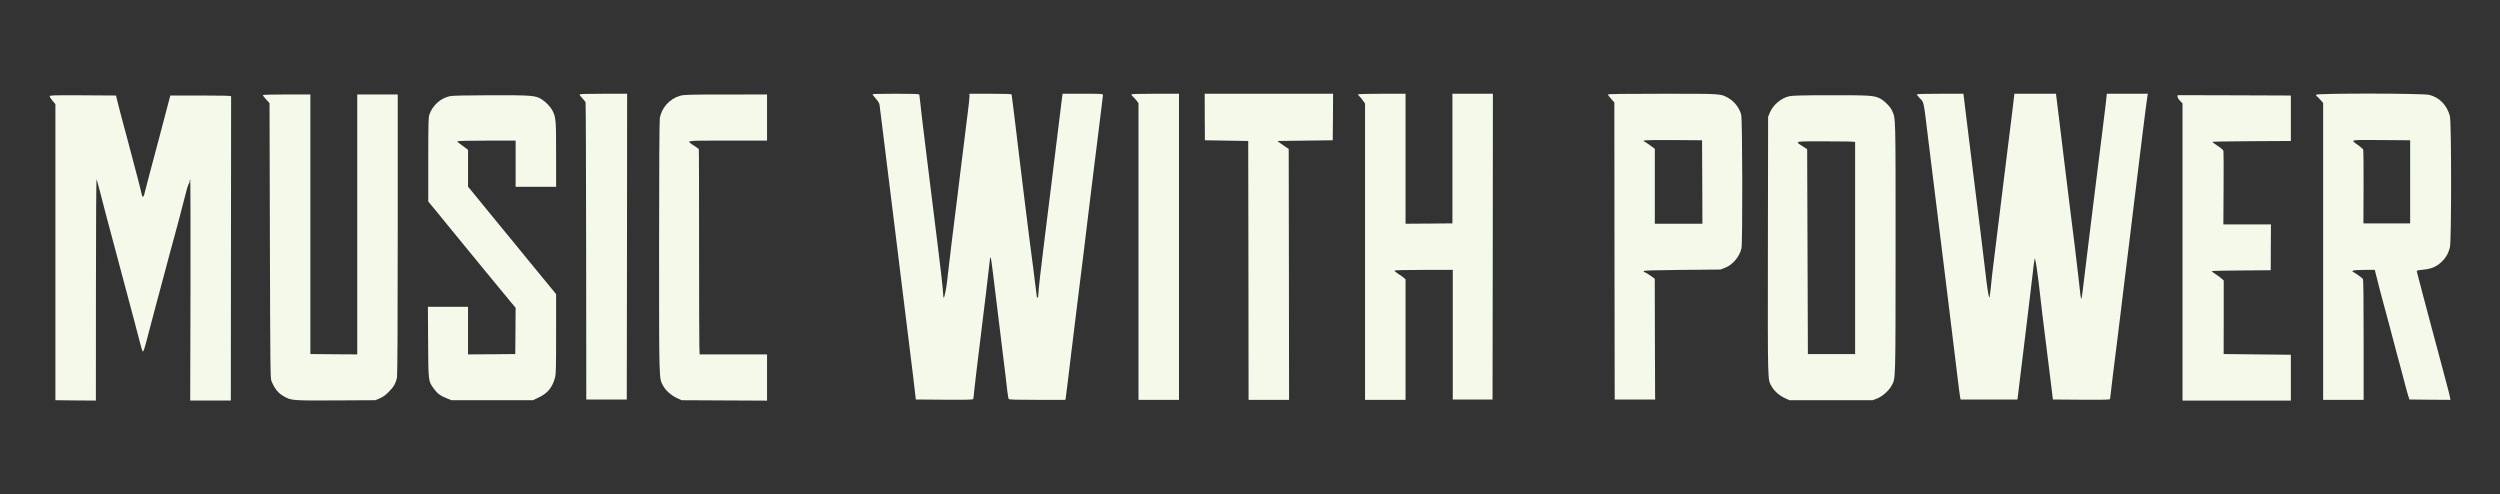
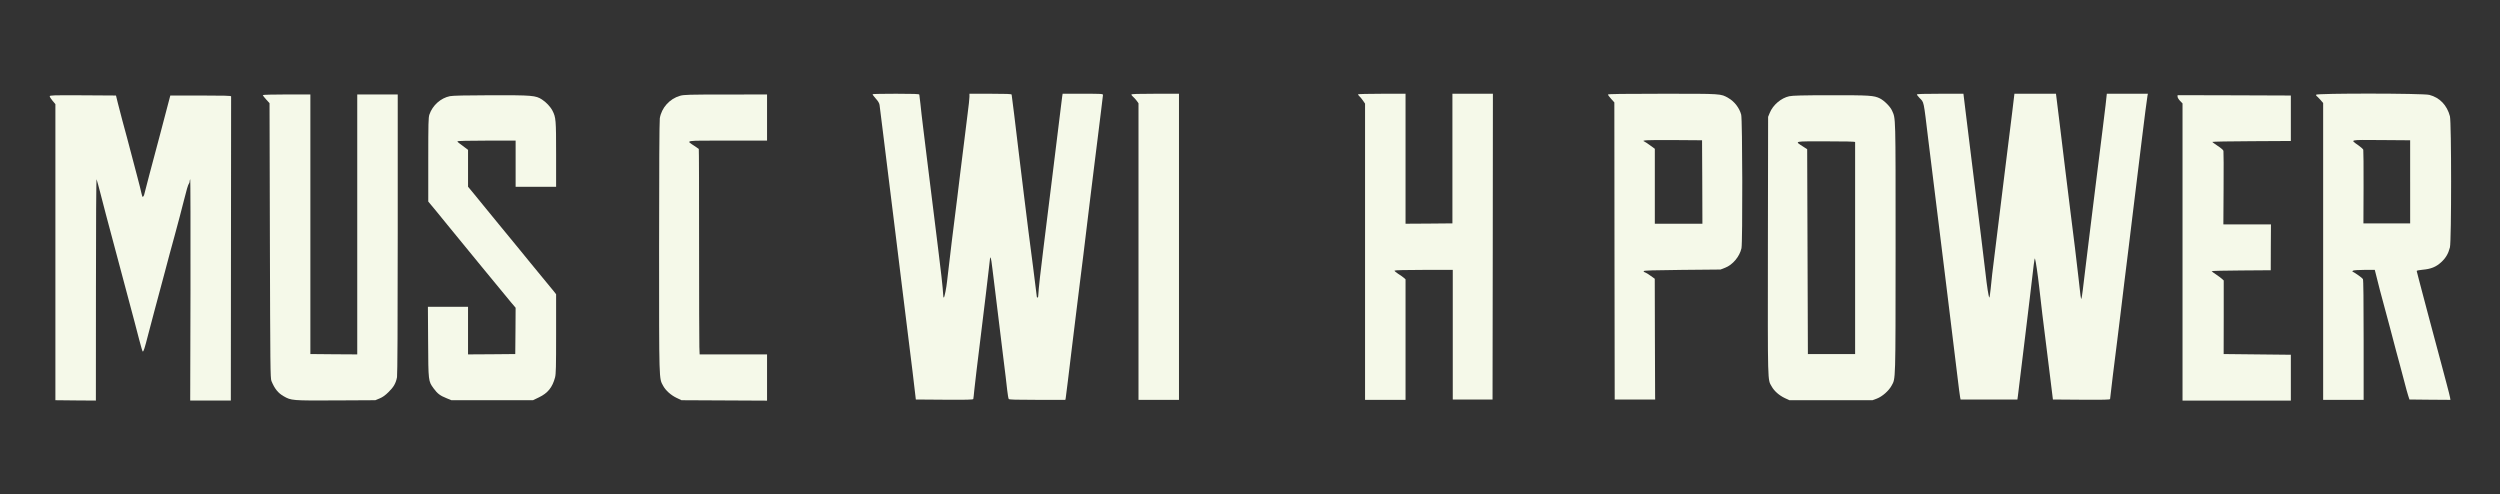
<svg xmlns="http://www.w3.org/2000/svg" version="1.0" width="3520pt" height="696pt" viewBox="0 0 3520 696" preserveAspectRatio="xMidYMid meet">
  <rect x="0" y="0" width="3520" height="696" fill="#333333" stroke="none" />
  <g transform="translate(0,696) scale(0.1,-0.1)" fill="#F5F9E9" stroke="none">
-     <path d="M8160 5628 c1 -7 19 -31 41 -53 22 -22 42 -49 44 -60 3 -11 7 -956 8 -2100 l2 -2080 285 0 285 0 3 2153 2 2152 -335 0 c-262 0 -335 -3 -335 -12z" />
    <path d="M12287 5634 c-4 -4 16 -31 42 -60 34 -37 51 -65 55 -91 3 -21 24 -186 46 -368 22 -181 49 -400 60 -485 11 -85 38 -303 60 -485 22 -181 51 -418 65 -525 14 -107 32 -253 40 -325 8 -71 24 -200 35 -285 11 -85 38 -303 60 -485 22 -181 49 -400 60 -485 18 -137 59 -477 78 -645 l7 -60 403 -3 c317 -2 403 0 406 10 2 7 9 67 15 133 7 66 21 188 31 270 10 83 37 303 60 490 23 187 54 446 70 575 15 129 33 282 40 340 19 181 21 195 30 180 4 -8 15 -80 24 -160 9 -80 26 -215 37 -300 10 -85 30 -247 44 -360 13 -113 45 -367 69 -565 25 -198 51 -412 57 -475 7 -63 17 -121 22 -128 7 -9 100 -12 403 -12 l394 0 5 23 c2 12 16 119 30 237 14 118 39 323 55 455 16 132 45 371 65 530 19 160 44 360 55 445 11 85 31 247 45 360 13 113 35 295 49 405 14 110 39 317 56 460 17 143 40 325 50 405 11 80 31 242 45 360 14 118 36 301 50 405 14 105 25 198 25 208 0 16 -20 17 -284 17 l-284 0 -6 -37 c-3 -21 -10 -78 -16 -128 -22 -185 -91 -748 -120 -975 -16 -129 -48 -383 -70 -565 -22 -181 -49 -400 -60 -485 -32 -245 -70 -591 -70 -637 0 -24 -4 -43 -10 -43 -5 0 -10 3 -11 8 -2 27 -24 195 -53 422 -50 378 -80 618 -127 1000 -22 184 -55 457 -74 605 -18 149 -48 392 -65 540 -18 149 -34 276 -36 283 -3 9 -71 12 -299 12 l-295 0 0 -43 c0 -24 -11 -129 -25 -233 -14 -104 -34 -268 -45 -364 -12 -96 -25 -204 -30 -240 -5 -36 -18 -144 -30 -240 -11 -96 -29 -245 -40 -330 -25 -182 -138 -1110 -145 -1190 -9 -91 -37 -230 -46 -230 -5 0 -9 19 -9 43 0 49 -42 428 -70 637 -10 80 -38 298 -60 485 -23 187 -48 390 -56 450 -8 61 -28 220 -44 355 -16 135 -40 333 -54 440 -13 107 -30 249 -36 315 -7 66 -14 126 -16 133 -3 9 -77 12 -327 12 -178 0 -327 -3 -330 -6z" />
    <path d="M15930 5629 c0 -7 11 -21 25 -33 13 -11 36 -36 50 -55 l25 -35 0 -2088 0 -2088 285 0 285 0 0 2155 0 2155 -335 0 c-243 0 -335 -3 -335 -11z" />
-     <path d="M16963 5313 l2 -328 305 -5 305 -5 3 -1822 2 -1823 285 0 285 0 -2 1767 -3 1766 -50 33 c-27 18 -63 43 -80 56 l-29 23 389 5 390 5 3 328 2 327 -904 0 -904 0 1 -327z" />
    <path d="M19120 5632 c0 -5 10 -17 21 -28 12 -10 34 -38 50 -61 l29 -42 0 -2085 0 -2086 285 0 285 0 0 848 0 849 -22 20 c-13 12 -49 37 -81 57 -32 21 -55 41 -52 46 4 6 167 10 413 10 l407 0 0 -912 0 -913 280 0 280 0 3 2153 2 2152 -285 0 -285 0 0 -912 0 -913 -330 -3 -330 -2 0 915 0 915 -335 0 c-184 0 -335 -4 -335 -8z" />
    <path d="M22640 5629 c0 -6 20 -34 45 -61 l45 -50 2 -2092 3 -2091 285 0 285 0 -1 35 c-1 19 -2 402 -3 850 l-2 815 -57 41 c-31 23 -67 45 -80 49 -13 3 -21 12 -19 18 3 9 145 13 543 17 l539 5 65 25 c106 41 204 157 230 275 17 78 14 1814 -4 1880 -25 95 -95 186 -181 235 -109 62 -85 60 -927 60 -553 0 -768 -3 -768 -11z m1328 -1231 l2 -588 -335 0 -335 0 0 528 0 527 -67 49 c-36 26 -72 50 -80 53 -49 19 28 23 400 21 l412 -3 3 -587z" />
    <path d="M26990 5630 c0 -6 16 -28 36 -48 66 -68 56 -22 124 -587 22 -181 49 -400 60 -485 23 -180 140 -1126 170 -1375 11 -93 29 -240 40 -325 25 -194 99 -801 140 -1145 17 -143 34 -276 38 -295 l7 -35 400 0 400 0 7 50 c4 28 23 183 42 345 20 162 47 387 61 500 30 246 102 841 119 995 7 61 15 103 18 95 11 -29 39 -216 59 -395 21 -195 64 -552 105 -870 14 -110 39 -317 57 -460 l32 -260 403 -3 c318 -2 402 0 402 10 0 15 71 599 100 818 11 85 31 250 45 365 14 116 39 320 55 455 17 135 46 371 65 525 18 154 43 354 54 445 37 298 100 810 131 1070 33 272 67 534 76 588 l6 32 -289 0 -289 0 -17 -157 c-10 -87 -29 -241 -42 -343 -13 -102 -52 -408 -85 -680 -33 -272 -74 -603 -91 -735 -16 -132 -43 -352 -60 -490 -17 -137 -37 -301 -44 -364 -8 -62 -16 -116 -19 -118 -7 -8 -14 42 -41 297 -14 129 -37 321 -50 425 -14 105 -41 321 -60 480 -20 160 -54 436 -76 615 -22 179 -57 471 -79 650 -22 179 -43 346 -46 373 l-6 47 -292 0 -293 0 -32 -267 c-18 -148 -41 -335 -52 -418 -10 -82 -37 -296 -59 -475 -79 -649 -160 -1307 -170 -1380 -5 -41 -15 -132 -21 -202 -7 -71 -16 -128 -19 -128 -9 0 -34 158 -55 350 -18 156 -103 854 -140 1140 -14 107 -43 344 -65 525 -22 182 -55 448 -73 592 l-32 263 -327 0 c-223 0 -328 -3 -328 -10z" />
    <path d="M32610 5626 c0 -8 3 -16 8 -18 4 -1 26 -24 50 -50 l42 -48 0 -2090 0 -2090 285 0 285 0 0 841 c0 558 -3 847 -10 860 -9 16 -111 89 -144 103 -7 3 -6 8 4 15 9 6 74 11 161 11 l146 0 27 -107 c14 -60 35 -139 45 -178 41 -149 104 -386 141 -525 81 -308 102 -389 137 -515 19 -71 50 -188 69 -260 18 -71 41 -155 51 -185 l18 -55 289 -3 288 -2 -5 32 c-3 18 -24 103 -47 188 -23 85 -52 196 -65 245 -33 124 -102 383 -190 710 -36 137 -69 259 -90 340 -13 50 -36 135 -50 190 -15 55 -27 104 -28 110 -1 5 36 13 82 17 118 10 190 39 263 106 65 60 100 120 123 209 22 86 22 1760 0 1846 -41 156 -144 263 -290 301 -85 23 -1595 24 -1595 2z m1325 -1226 l0 -585 -329 0 -329 0 2 510 c1 281 -1 518 -4 527 -4 10 -35 38 -69 62 -116 82 -141 77 320 74 l409 -3 0 -585z" />
    <path d="M3700 5621 c0 -5 21 -33 48 -62 l47 -52 5 -1936 c5 -1773 6 -1939 22 -1976 44 -108 94 -170 172 -214 106 -61 117 -62 733 -59 l558 3 60 25 c42 17 80 44 126 90 72 70 103 125 119 209 6 35 10 731 10 2017 l0 1964 -285 0 -285 0 0 -1830 0 -1830 -330 2 -330 3 0 1828 0 1827 -335 0 c-190 0 -335 -4 -335 -9z" />
    <path d="M9574 5611 c-146 -42 -260 -169 -284 -317 -6 -36 -10 -741 -10 -1816 0 -1919 -2 -1841 57 -1950 36 -67 111 -133 191 -171 l67 -32 603 -3 602 -3 0 326 0 325 -474 0 -475 0 -4 103 c-2 56 -4 706 -4 1444 0 739 -1 1344 -4 1346 -2 2 -30 20 -61 42 -122 82 -163 75 465 75 l557 0 0 325 0 325 -582 -1 c-524 0 -589 -2 -644 -18z" />
    <path d="M700 5604 c0 -8 18 -37 40 -63 l40 -47 0 -2085 0 -2084 285 -3 285 -2 1 1567 c0 949 4 1560 9 1548 5 -11 32 -110 60 -220 28 -110 60 -231 70 -270 11 -38 56 -207 100 -375 44 -168 89 -336 100 -375 10 -38 55 -207 100 -375 44 -168 91 -343 104 -390 13 -47 43 -160 66 -253 24 -92 46 -167 50 -167 12 0 27 46 74 230 25 96 66 252 91 345 65 241 111 412 146 545 17 63 46 174 65 245 20 72 52 189 71 260 19 72 53 198 75 280 22 83 48 184 58 225 33 136 59 223 69 233 6 6 11 20 11 32 0 11 4 25 8 32 4 6 5 -693 4 -1553 l-4 -1564 286 0 286 0 2 2135 c0 1174 1 2141 2 2148 1 9 -91 12 -428 12 l-428 0 -54 -205 c-29 -113 -69 -263 -88 -335 -118 -441 -216 -812 -222 -841 -6 -32 -20 -52 -30 -42 -2 3 -8 25 -13 49 -4 24 -30 125 -56 224 -26 99 -65 248 -87 330 -22 83 -50 188 -62 235 -13 47 -40 148 -61 225 -20 77 -50 190 -65 250 l-27 110 -466 3 c-420 2 -467 1 -467 -14z" />
    <path d="M6335 5606 c-129 -26 -245 -129 -289 -259 -14 -42 -16 -119 -16 -636 l0 -589 101 -121 c55 -67 130 -159 167 -205 145 -179 840 -1025 899 -1095 l63 -74 -2 -326 -3 -326 -332 -3 -333 -2 0 335 0 335 -282 0 -283 0 3 -492 c3 -556 3 -554 76 -655 55 -75 91 -103 181 -139 l70 -29 575 0 575 0 85 41 c123 59 188 140 225 279 13 50 15 145 15 616 l0 556 -32 41 c-18 22 -91 111 -163 198 -71 86 -150 182 -175 213 -25 31 -80 99 -123 151 -43 52 -113 137 -155 189 -42 52 -113 138 -157 191 -44 54 -125 153 -180 220 -55 68 -135 165 -177 217 l-78 94 0 259 0 260 -49 37 c-28 21 -61 46 -75 56 -14 10 -26 22 -26 27 0 6 157 10 410 10 l410 0 0 -325 0 -325 285 0 285 0 0 458 c0 487 -3 519 -51 613 -27 54 -90 121 -148 158 -89 57 -135 61 -714 60 -362 -1 -540 -5 -582 -13z" />
    <path d="M25193 5605 c-115 -25 -230 -123 -275 -234 l-23 -56 -3 -1819 c-2 -1978 -5 -1875 53 -1977 35 -64 104 -125 183 -163 l67 -31 585 0 585 0 62 23 c77 30 167 109 207 183 57 105 55 26 56 1943 0 1902 2 1810 -50 1928 -24 56 -109 141 -170 172 -84 42 -146 46 -696 45 -394 0 -534 -4 -581 -14z m927 -645 c0 -5 0 -679 0 -1497 l0 -1488 -332 0 -333 0 -5 1442 -5 1442 -60 39 c-119 77 -139 72 324 72 267 0 411 -3 411 -10z" />
    <path d="M30660 5598 c0 -12 16 -38 35 -58 l35 -36 0 -2092 0 -2092 763 0 762 0 0 323 0 322 -473 5 -473 5 1 518 0 518 -25 23 c-14 13 -53 41 -85 63 -33 21 -59 41 -60 45 0 4 187 9 416 10 l416 3 1 323 2 322 -335 0 -335 0 3 507 c2 279 1 517 -2 529 -4 13 -36 41 -81 70 -41 27 -75 52 -75 56 0 4 249 9 553 10 l552 3 0 320 0 320 -797 3 -798 2 0 -22z" />
  </g>
</svg>